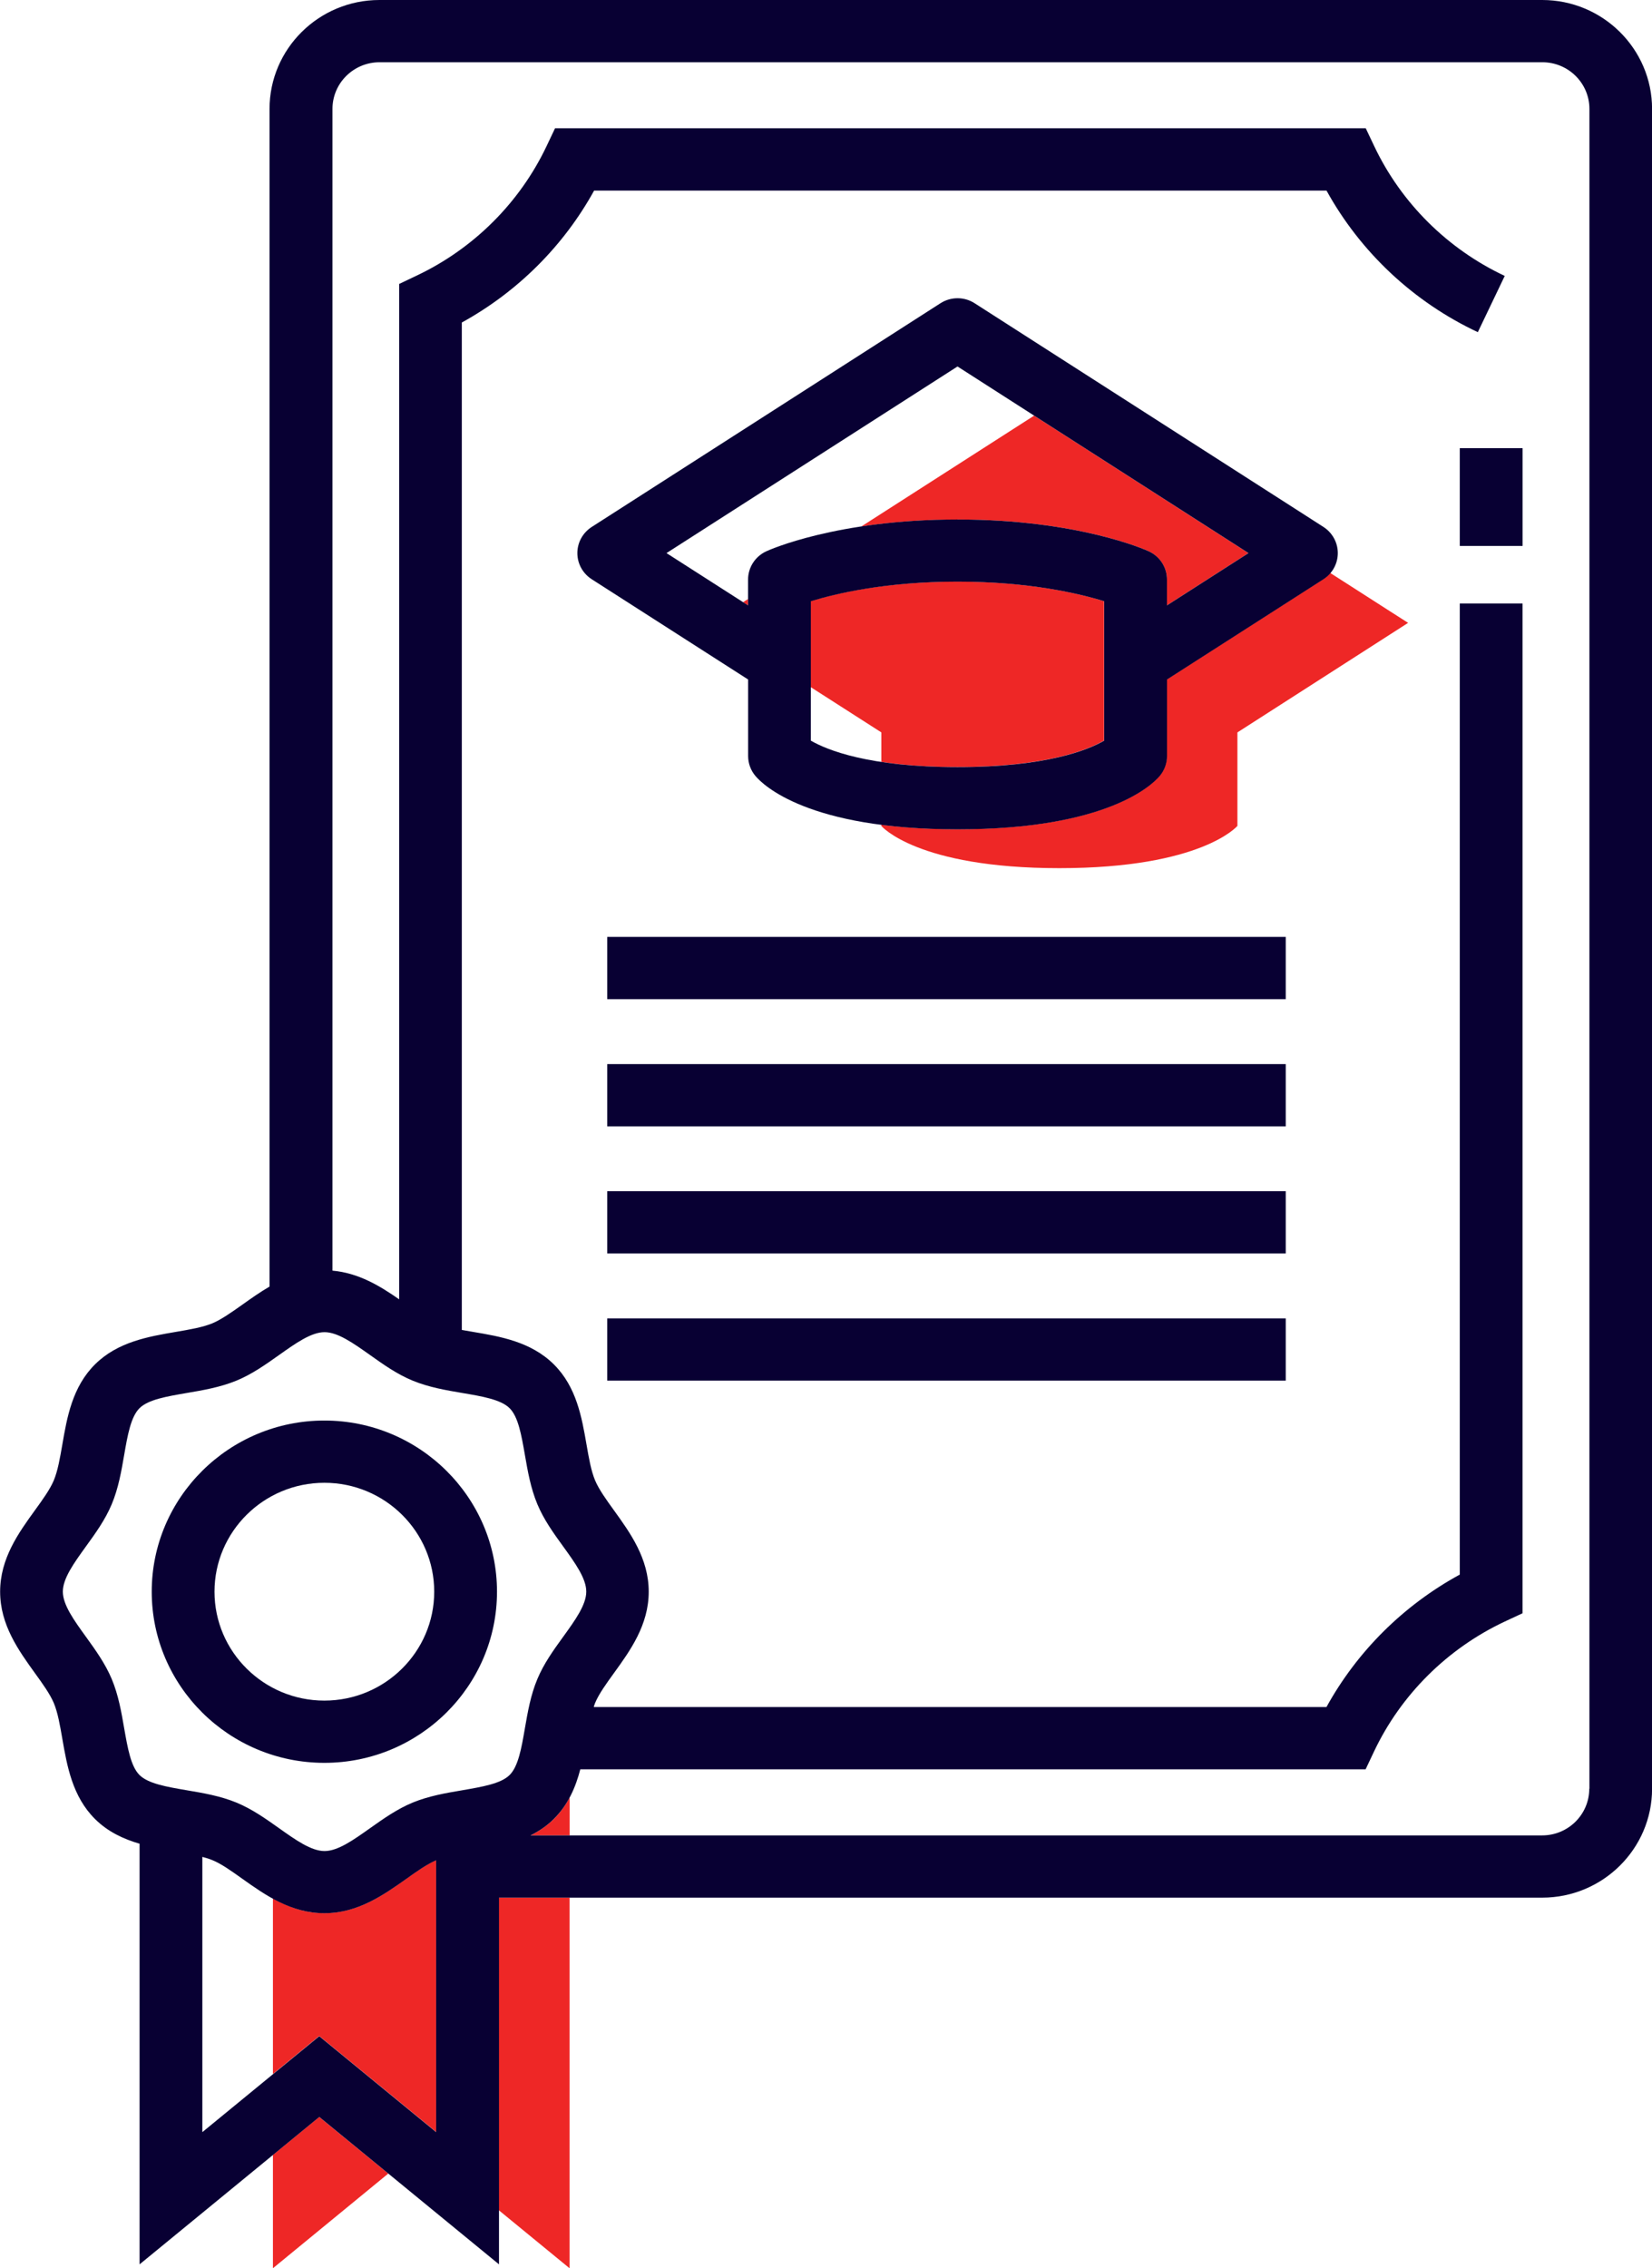
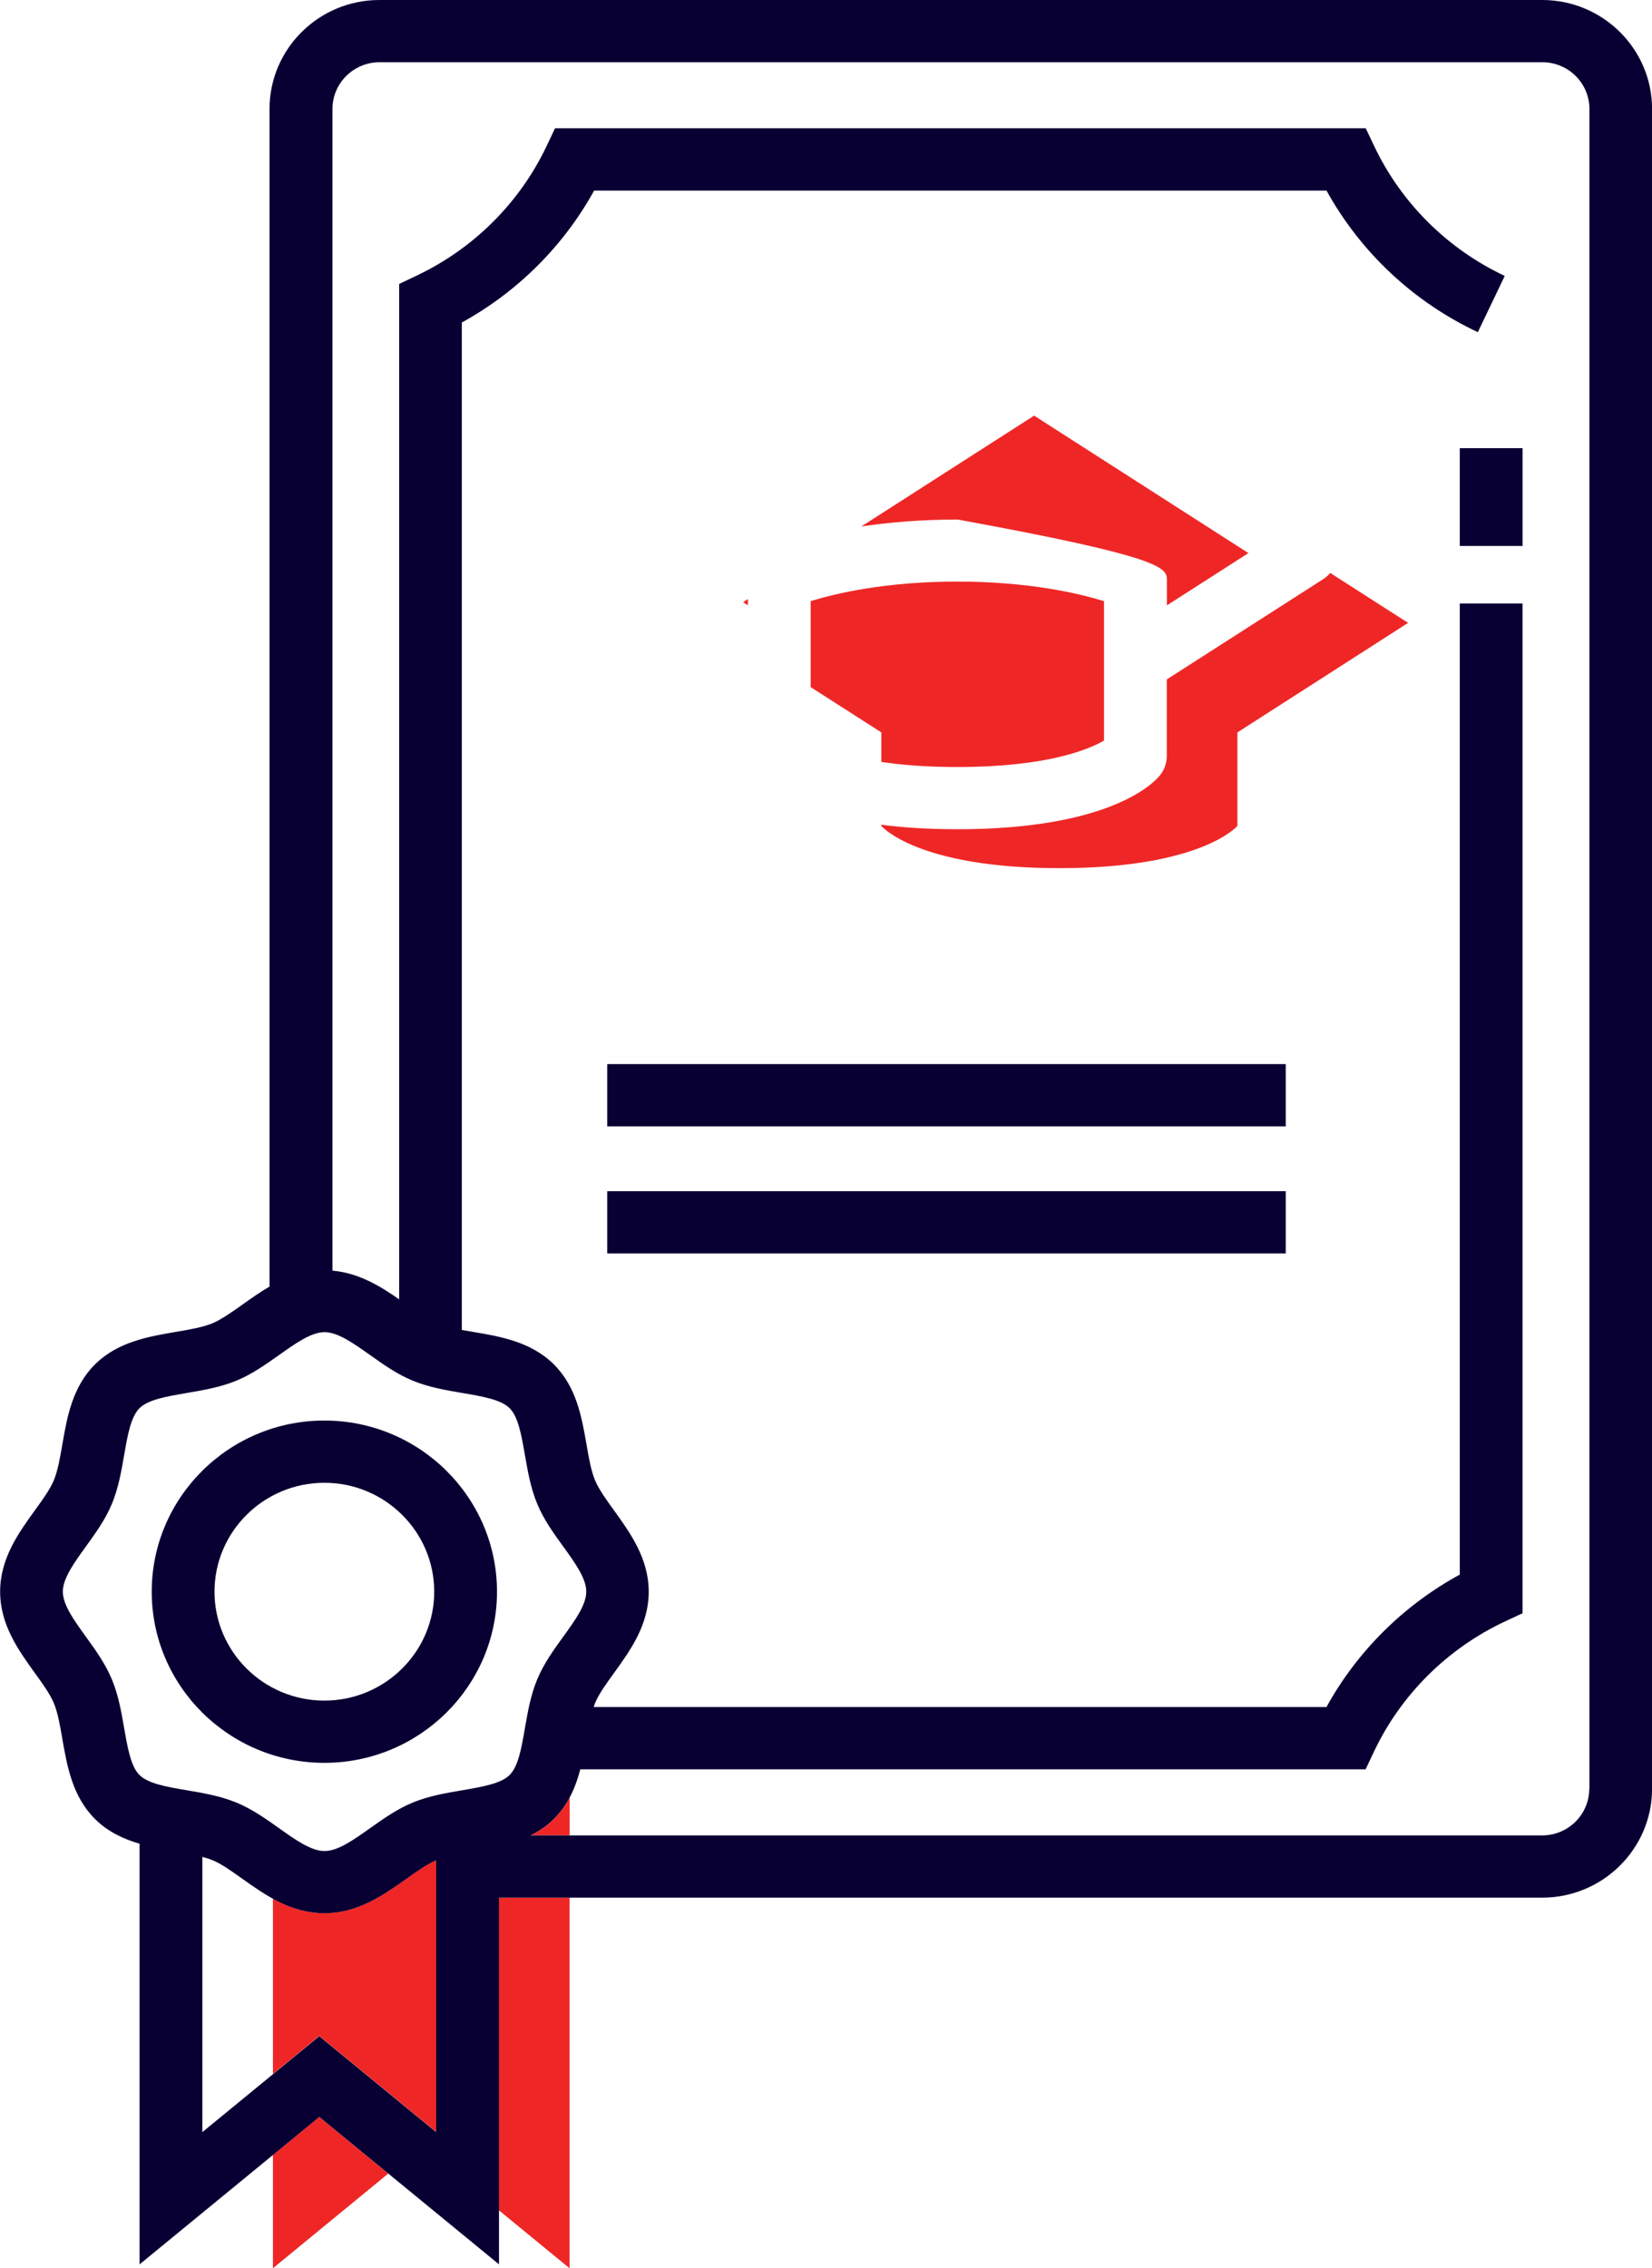
<svg xmlns="http://www.w3.org/2000/svg" width="51" height="70" viewBox="0 0 51 70" fill="none">
  <g clip-path="url(#clip0_3322_11930)">
    <path d="M13.463 65.796V57.408C13.189 57.523 12.876 57.744 12.547 57.977C11.844 58.477 11.047 59.041 10.013 59.041C9.412 59.041 8.893 58.849 8.426 58.589V64.005L9.855 62.834L13.465 65.794L13.463 65.796Z" fill="#EE2726" />
    <path d="M16.379 56.642H17.585V55.473C17.459 55.708 17.302 55.934 17.098 56.136C16.88 56.352 16.636 56.513 16.381 56.642H16.379Z" fill="#EE2726" />
    <path d="M8.426 66.502V70L11.987 67.078L9.855 65.331L8.426 66.502Z" fill="#EE2726" />
    <path d="M15.402 68.212L17.583 70V58.563H15.402V68.212Z" fill="#EE2726" />
-     <path d="M29.558 16.032C33.286 16.032 35.374 16.973 35.462 17.014C35.803 17.172 36.024 17.511 36.024 17.885V18.682L38.541 17.069L31.925 12.827L26.59 16.248C27.416 16.123 28.409 16.034 29.558 16.034V16.032Z" fill="#EE2726" />
+     <path d="M29.558 16.032C35.803 17.172 36.024 17.511 36.024 17.885V18.682L38.541 17.069L31.925 12.827L26.59 16.248C27.416 16.123 28.409 16.034 29.558 16.034V16.032Z" fill="#EE2726" />
    <path d="M41.065 17.683C41.004 17.756 40.932 17.82 40.849 17.873L36.021 20.968V23.33C36.021 23.556 35.941 23.772 35.795 23.945C35.563 24.221 34.175 25.591 29.555 25.591C28.653 25.591 27.878 25.539 27.207 25.452V25.488C27.207 25.488 28.302 26.792 32.704 26.792C37.106 26.792 38.201 25.488 38.201 25.488V22.603L43.471 19.222L42.942 18.884L41.062 17.679L41.065 17.683Z" fill="#EE2726" />
    <path d="M23.089 18.68V18.488L22.941 18.584L23.089 18.68Z" fill="#EE2726" />
    <path d="M27.208 23.512C27.835 23.608 28.608 23.671 29.555 23.671C32.298 23.671 33.589 23.14 34.083 22.855V18.552C33.313 18.315 31.767 17.948 29.555 17.948C27.343 17.948 25.8 18.312 25.027 18.552V21.205L27.208 22.602V23.51V23.512Z" fill="#EE2726" />
    <path d="M47.61 0H11.713C9.842 0 8.321 1.508 8.321 3.361V39.705C8.023 39.878 7.747 40.075 7.483 40.262C7.148 40.5 6.831 40.723 6.555 40.839C6.252 40.963 5.855 41.031 5.431 41.103C4.59 41.247 3.638 41.407 2.935 42.104C2.233 42.8 2.068 43.743 1.925 44.576C1.852 44.994 1.785 45.39 1.659 45.69C1.542 45.967 1.317 46.279 1.077 46.61C0.573 47.306 0.004 48.096 0.004 49.121C0.004 50.146 0.576 50.936 1.077 51.632C1.317 51.963 1.542 52.278 1.659 52.552C1.785 52.852 1.852 53.245 1.925 53.666C2.07 54.499 2.233 55.44 2.935 56.138C3.335 56.534 3.815 56.755 4.309 56.899V69.88L9.857 65.331L15.405 69.88V58.563H47.61C49.48 58.563 51.002 57.055 51.002 55.202V3.361C51.002 1.508 49.48 0 47.61 0ZM3.834 53.339C3.747 52.835 3.657 52.312 3.449 51.815C3.248 51.337 2.945 50.917 2.652 50.511C2.286 50.005 1.94 49.527 1.94 49.119C1.94 48.711 2.286 48.233 2.652 47.726C2.945 47.321 3.248 46.903 3.449 46.423C3.657 45.926 3.747 45.402 3.834 44.898C3.938 44.296 4.038 43.724 4.307 43.458C4.576 43.191 5.15 43.095 5.76 42.99C6.269 42.903 6.795 42.814 7.299 42.608C7.781 42.409 8.205 42.108 8.614 41.818C9.125 41.456 9.607 41.112 10.019 41.112C10.431 41.112 10.913 41.456 11.425 41.818C11.834 42.108 12.255 42.409 12.74 42.608C13.242 42.814 13.767 42.903 14.278 42.99C14.889 43.093 15.463 43.191 15.732 43.458C16.001 43.724 16.098 44.293 16.204 44.898C16.292 45.402 16.381 45.923 16.59 46.423C16.791 46.903 17.093 47.321 17.387 47.726C17.753 48.233 18.099 48.711 18.099 49.119C18.099 49.527 17.753 50.005 17.387 50.511C17.093 50.917 16.791 51.334 16.59 51.815C16.381 52.312 16.292 52.835 16.204 53.339C16.1 53.944 16.001 54.513 15.732 54.779C15.463 55.046 14.889 55.142 14.278 55.248C13.77 55.334 13.244 55.423 12.74 55.629C12.258 55.829 11.834 56.129 11.425 56.419C10.913 56.782 10.431 57.125 10.019 57.125C9.607 57.125 9.125 56.782 8.614 56.419C8.205 56.129 7.783 55.829 7.299 55.629C6.797 55.423 6.269 55.334 5.76 55.248C5.15 55.144 4.576 55.046 4.307 54.779C4.038 54.513 3.941 53.944 3.834 53.339ZM9.857 62.839L6.247 65.799V57.305C6.356 57.334 6.46 57.365 6.552 57.404C6.831 57.516 7.146 57.742 7.48 57.98C8.183 58.479 8.98 59.043 10.014 59.043C11.049 59.043 11.846 58.477 12.549 57.98C12.878 57.744 13.191 57.526 13.464 57.411V65.799L9.855 62.839H9.857ZM49.063 55.202C49.063 55.997 48.412 56.642 47.61 56.642H16.379C16.636 56.513 16.878 56.354 17.096 56.136C17.542 55.694 17.772 55.152 17.915 54.602H42.159L42.42 54.05C43.251 52.297 44.683 50.876 46.449 50.045L47.004 49.786V18.625H45.066V48.593C43.331 49.539 41.897 50.962 40.95 52.681H18.339C18.339 52.681 18.334 52.672 18.331 52.669C18.346 52.631 18.358 52.588 18.373 52.552C18.489 52.276 18.714 51.963 18.954 51.632C19.458 50.936 20.027 50.146 20.027 49.121C20.027 48.096 19.456 47.306 18.954 46.61C18.714 46.279 18.489 45.964 18.373 45.69C18.247 45.39 18.179 44.997 18.106 44.576C17.961 43.743 17.799 42.8 17.096 42.104C16.393 41.407 15.441 41.244 14.601 41.103C14.482 41.083 14.368 41.062 14.257 41.043V9.953C15.977 9.007 17.399 7.591 18.341 5.882H40.952C42.001 7.783 43.639 9.32 45.623 10.251L46.454 8.515C44.688 7.685 43.256 6.263 42.425 4.511L42.163 3.959H17.135L16.873 4.511C16.047 6.251 14.625 7.67 12.873 8.501L12.323 8.763V40.099C11.735 39.689 11.073 39.285 10.264 39.213V3.361C10.264 2.566 10.916 1.921 11.718 1.921H47.615C48.416 1.921 49.068 2.566 49.068 3.361V55.202H49.063Z" fill="#080033" />
    <path d="M10.014 54.403C12.952 54.403 15.343 52.033 15.343 49.121C15.343 46.209 12.952 43.839 10.014 43.839C7.075 43.839 4.684 46.209 4.684 49.121C4.684 52.033 7.075 54.403 10.014 54.403ZM10.014 45.76C11.884 45.76 13.405 47.268 13.405 49.121C13.405 50.974 11.884 52.482 10.014 52.482C8.143 52.482 6.622 50.974 6.622 49.121C6.622 47.268 8.143 45.76 10.014 45.76Z" fill="#080033" />
-     <path d="M40.854 16.26L40.326 15.921L30.088 9.358C29.768 9.152 29.356 9.152 29.034 9.358L18.268 16.262C17.991 16.44 17.824 16.743 17.824 17.069C17.824 17.396 17.991 17.698 18.268 17.876L23.096 20.97V23.332C23.096 23.558 23.176 23.774 23.321 23.947C23.554 24.223 24.942 25.594 29.562 25.594C34.182 25.594 35.573 24.221 35.803 23.947C35.948 23.774 36.028 23.558 36.028 23.332V20.97L40.857 17.876C41.133 17.698 41.3 17.396 41.3 17.069C41.3 16.743 41.133 16.44 40.857 16.262L40.854 16.26ZM34.088 22.857C33.593 23.143 32.302 23.673 29.56 23.673C26.817 23.673 25.526 23.143 25.032 22.857V18.555C25.805 18.317 27.35 17.95 29.56 17.95C31.769 17.95 33.317 18.317 34.088 18.555V22.857ZM35.464 17.014C35.377 16.973 33.286 16.032 29.56 16.032C25.834 16.032 23.743 16.973 23.656 17.014C23.314 17.172 23.094 17.511 23.094 17.885V18.682L20.576 17.069L29.56 11.31L38.543 17.069L36.026 18.682V17.885C36.026 17.511 35.808 17.172 35.464 17.014Z" fill="#080033" />
-     <path d="M39.693 28.914H18.746V30.835H39.693V28.914Z" fill="#080033" />
    <path d="M39.693 32.839H18.746V34.76H39.693V32.839Z" fill="#080033" />
    <path d="M39.693 36.762H18.746V38.683H39.693V36.762Z" fill="#080033" />
-     <path d="M39.693 40.687H18.746V42.608H39.693V40.687Z" fill="#080033" />
    <path d="M47.005 13.831H45.066V16.848H47.005V13.831Z" fill="#080033" />
  </g>
  <defs>
    <clipPath id="clip0_3322_11930">
      <rect width="51" height="70" fill="white" />
    </clipPath>
  </defs>
</svg>